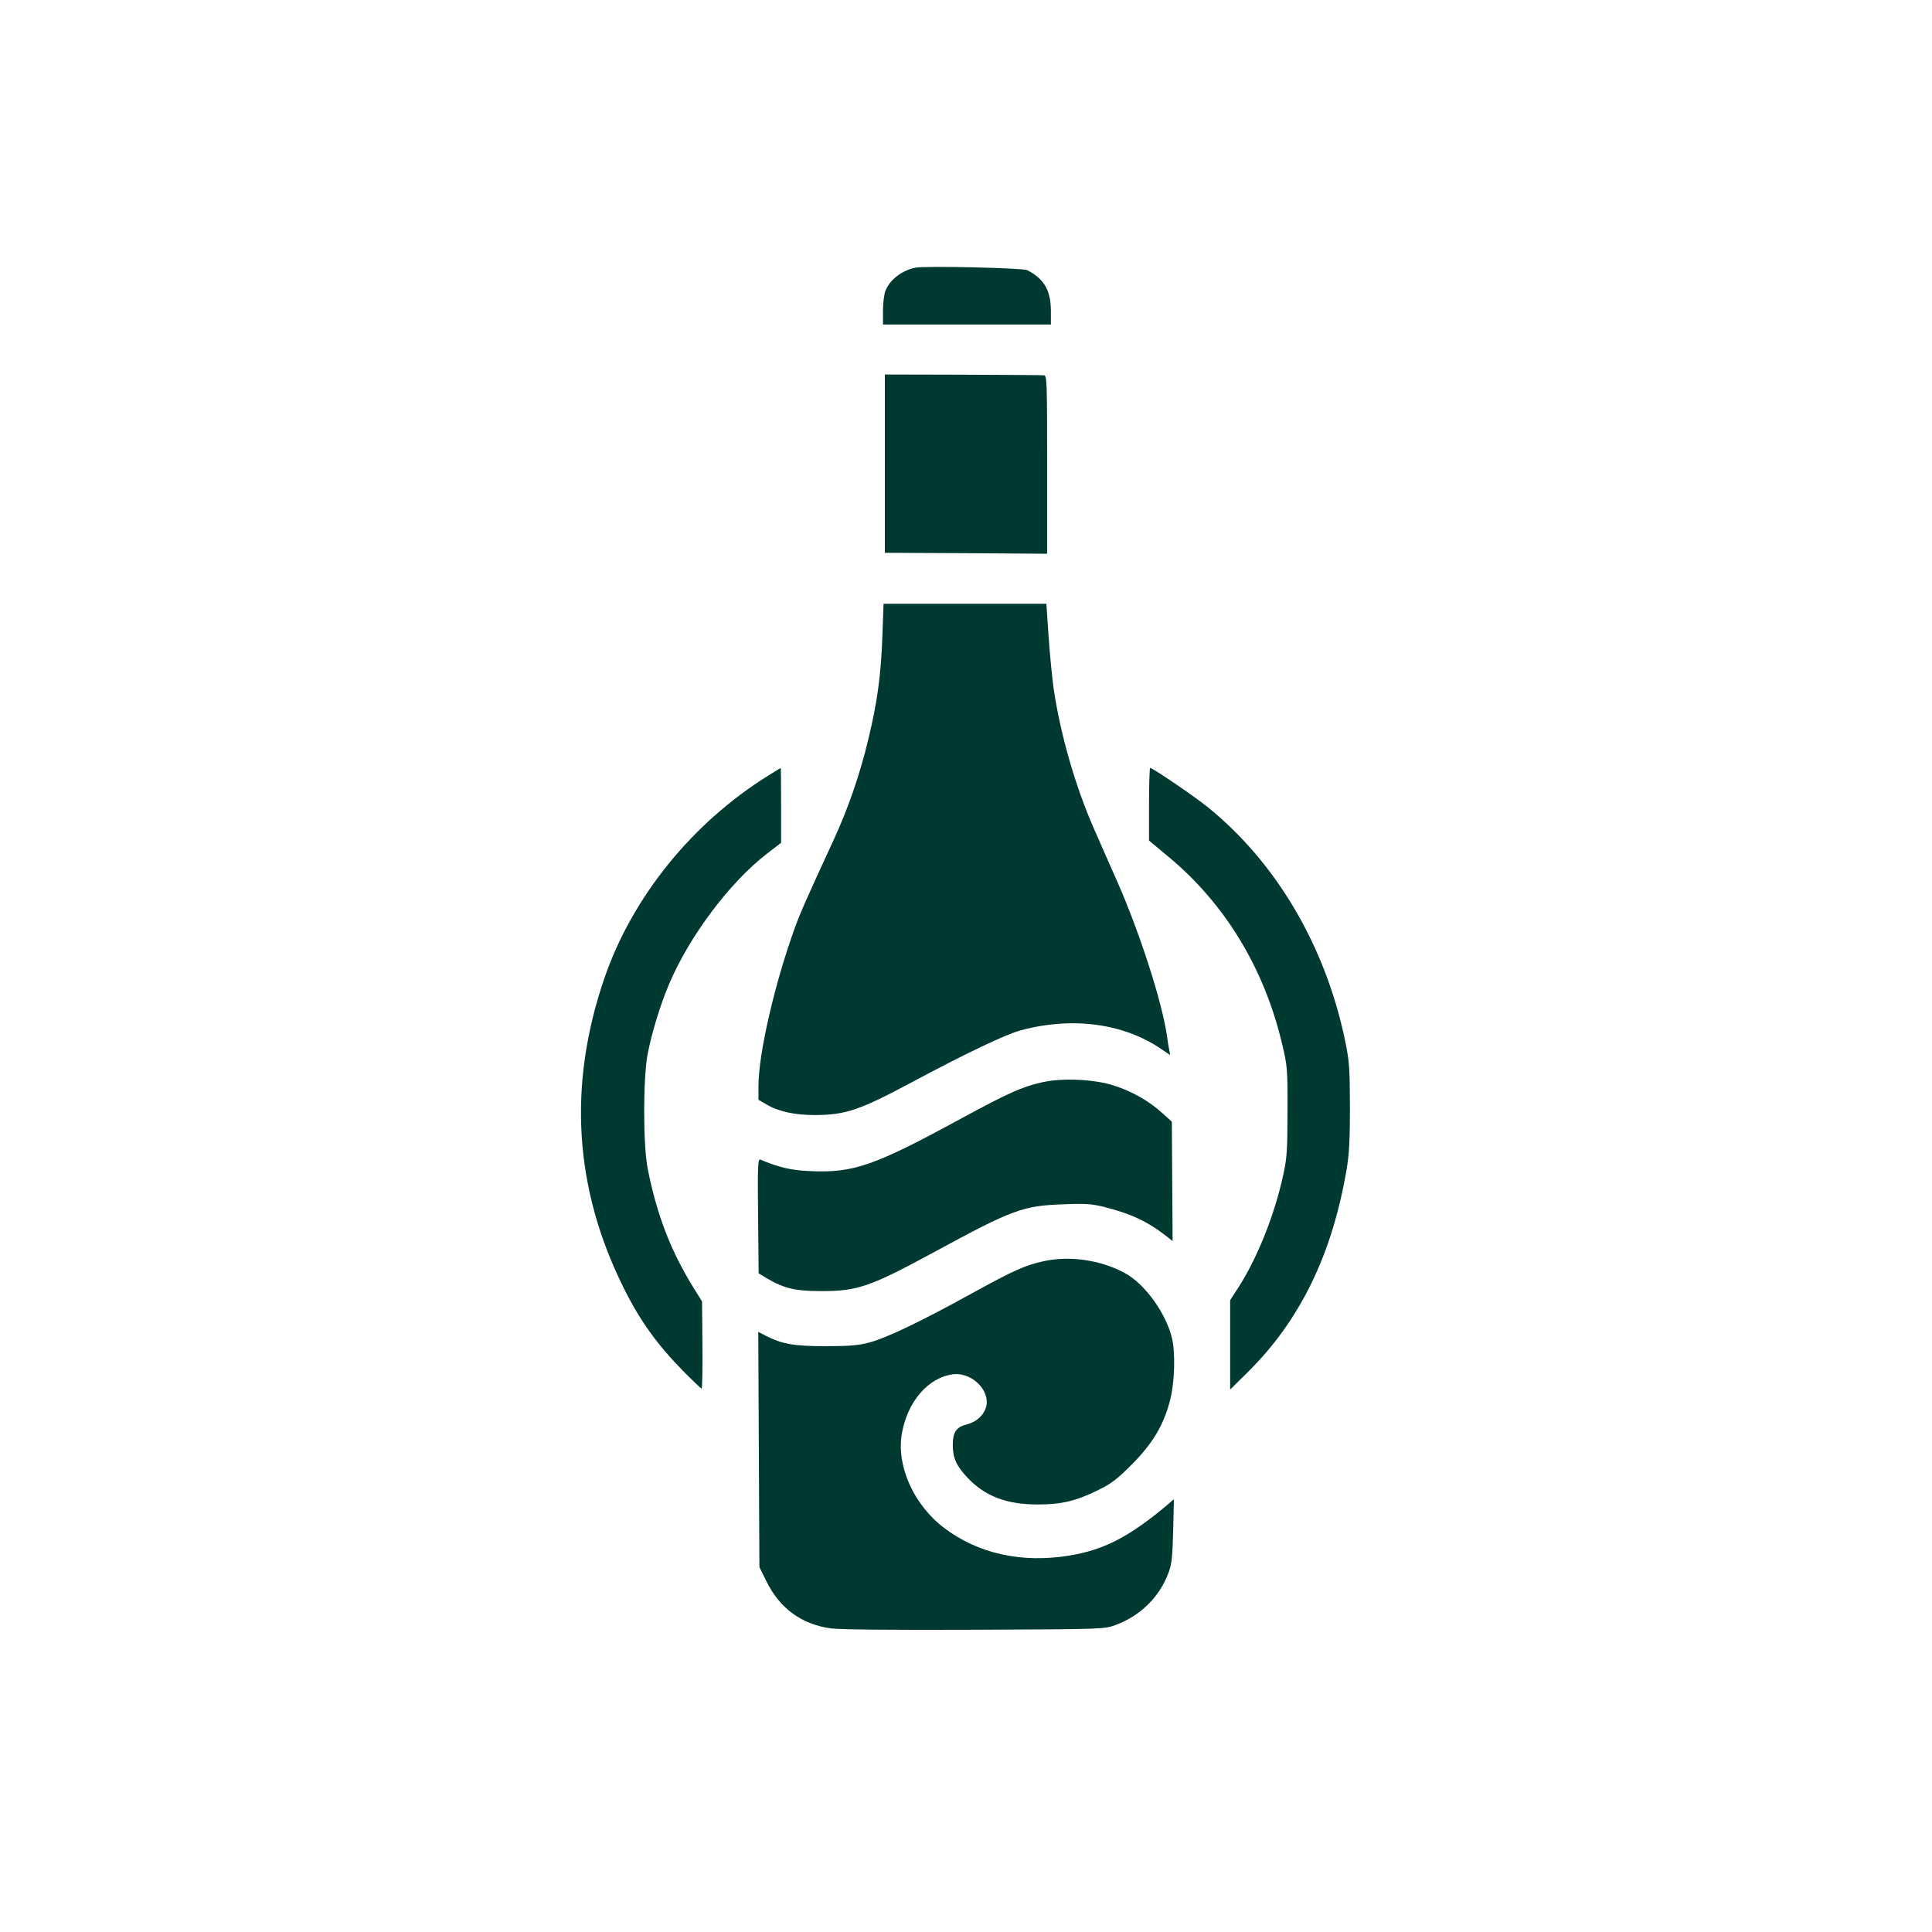
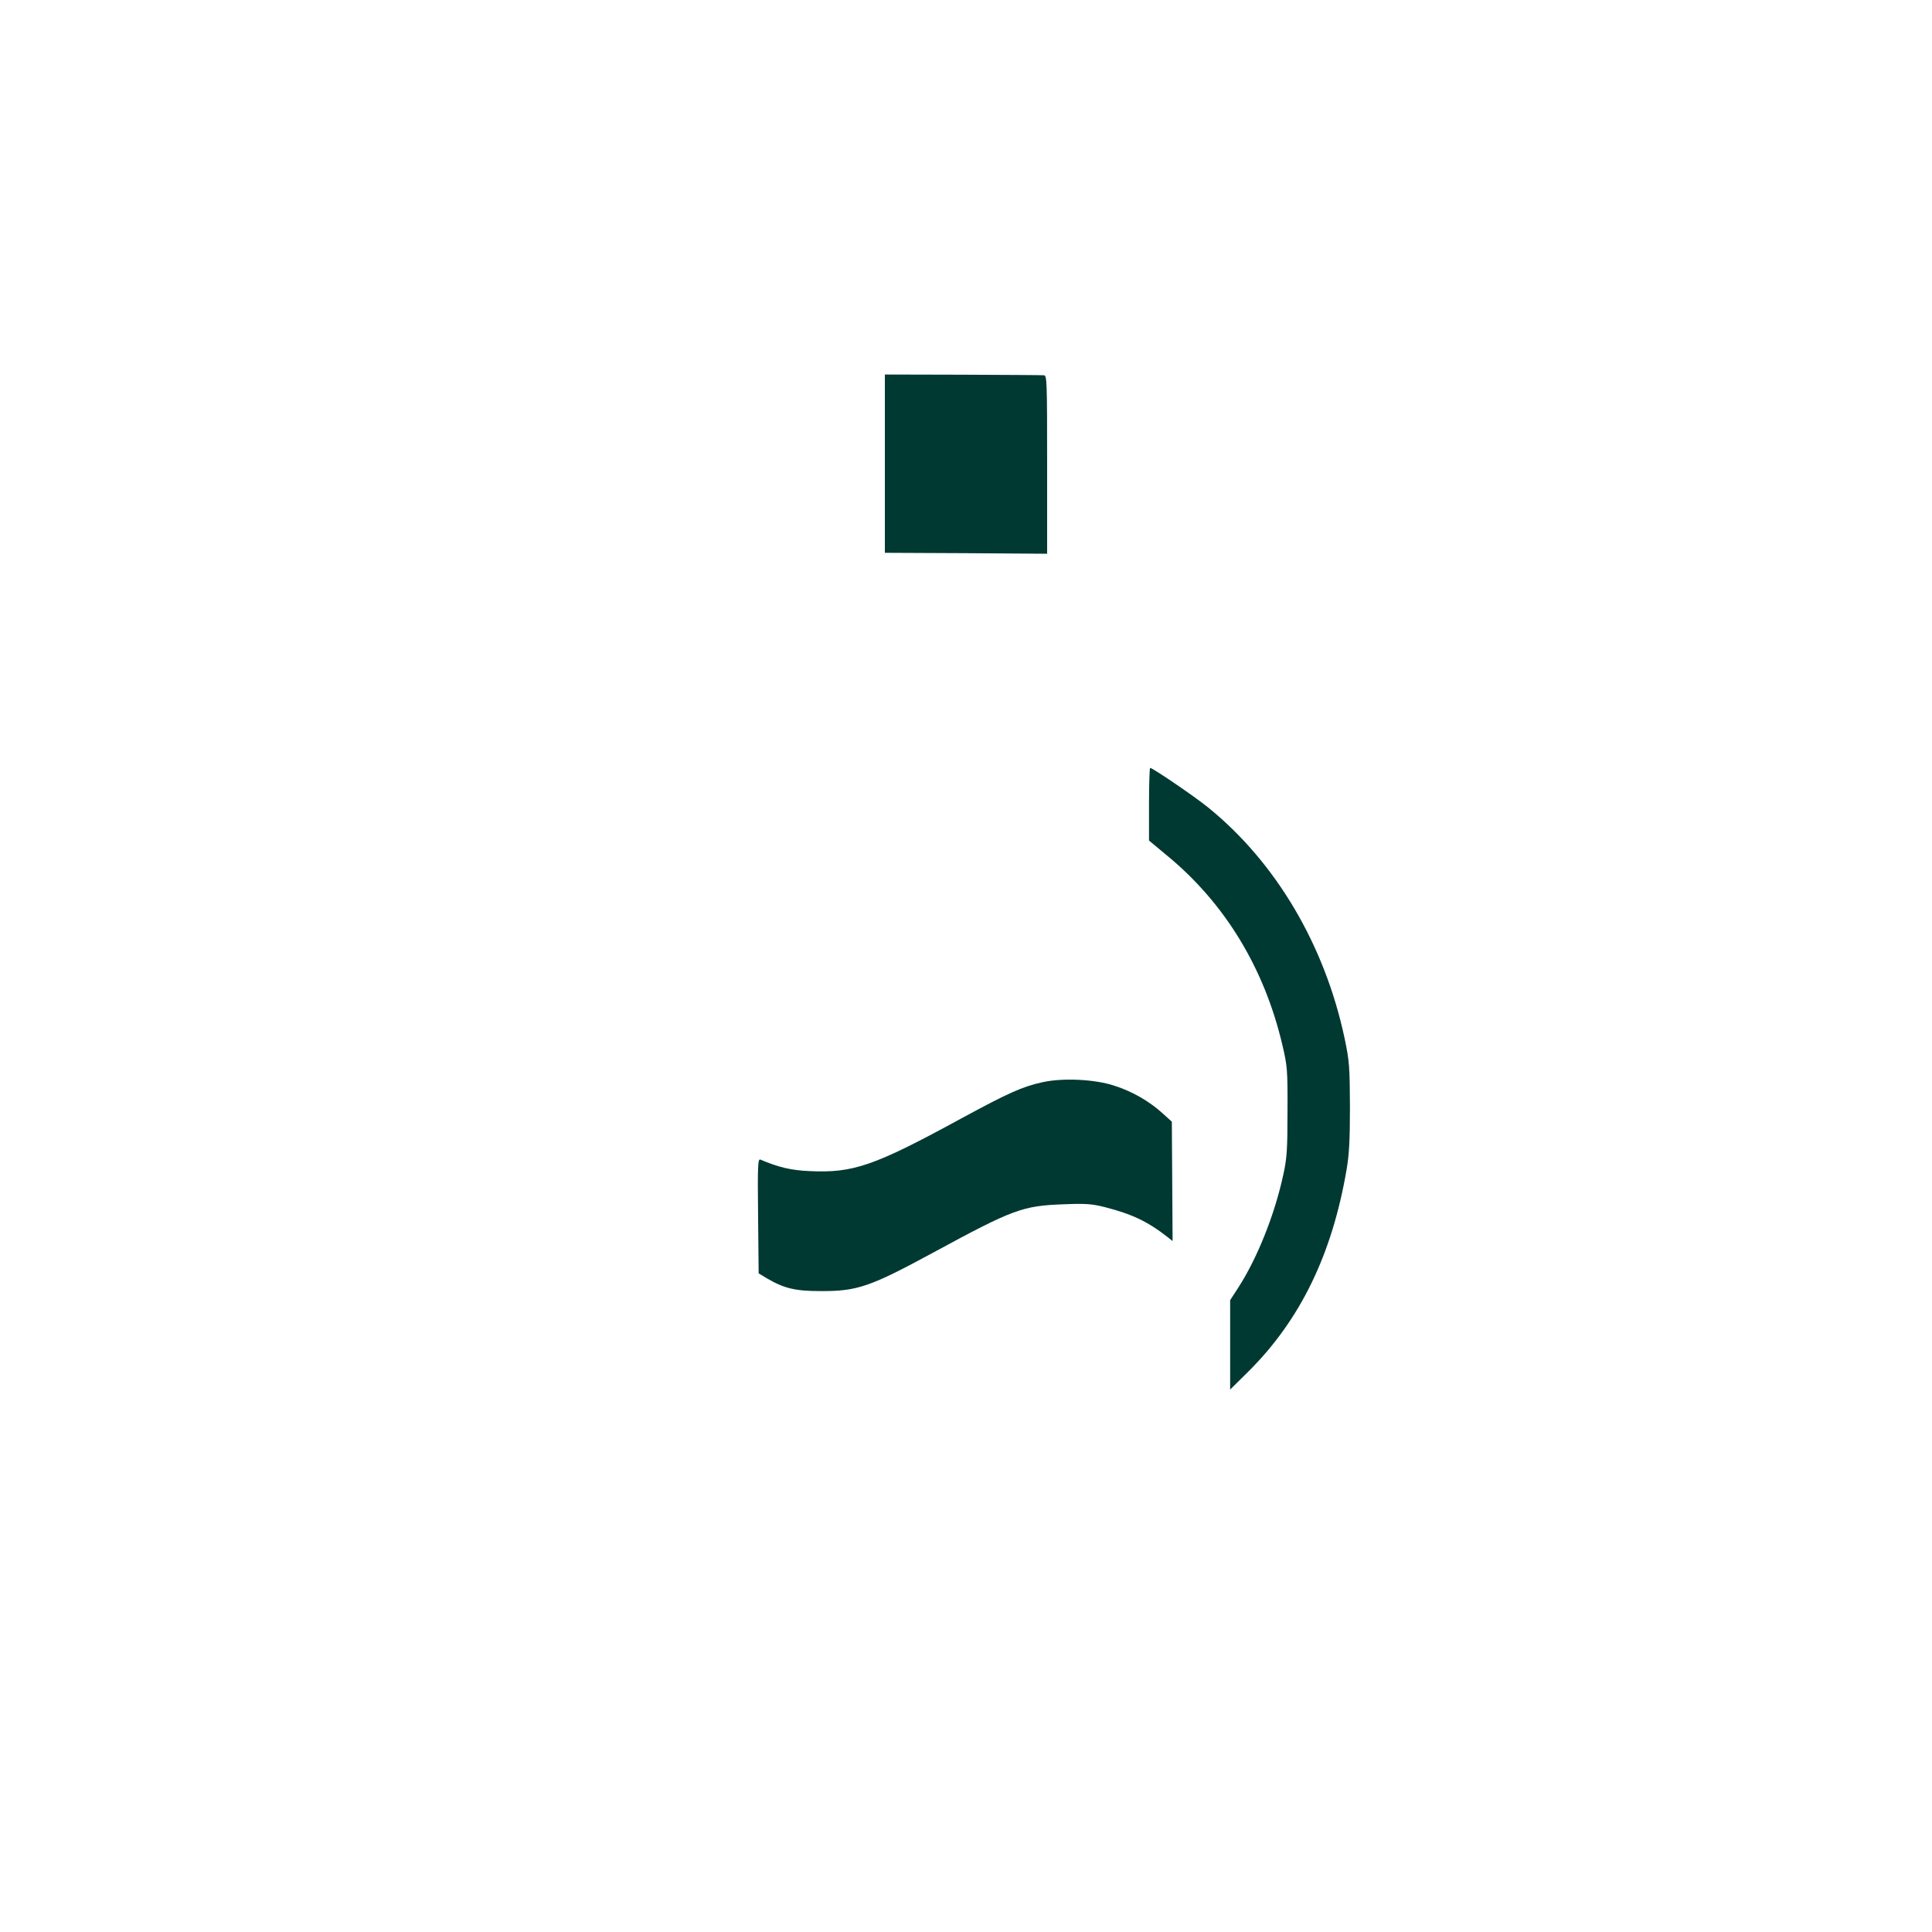
<svg xmlns="http://www.w3.org/2000/svg" version="1.0" width="1024pt" height="1024pt" viewBox="0 0 1024 1024" preserveAspectRatio="xMidYMid meet">
  <g transform="translate(0,1024) scale(0.1,-0.1)" fill="#003932" stroke="none">
-     <path d="M4850 8821 c-70 -15 -132 -62 -156 -120 -8 -19 -14 -66 -14 -107 l0 -74 445 0 445 0 0 73 c-1 109 -36 169 -125 215 -24 12 -545 24 -595 13z" />
    <path d="M4690 7783 l0 -473 430 -2 430 -3 0 473 c0 442 -1 472 -17 473 -10 1 -204 2 -430 3 l-413 1 0 -472z" />
-     <path d="M4677 6873 c-7 -208 -27 -354 -74 -548 -45 -190 -109 -374 -186 -540 -137 -297 -176 -384 -205 -465 -107 -296 -192 -666 -192 -837 l0 -72 43 -25 c62 -37 149 -56 254 -56 164 0 240 26 518 175 286 153 494 252 575 274 274 74 547 37 746 -100 l46 -31 -5 28 c-3 16 -9 49 -12 74 -26 180 -142 540 -260 810 -43 96 -101 229 -130 295 -96 220 -174 490 -210 732 -8 54 -20 178 -27 276 l-12 177 -432 0 -431 0 -6 -167z" />
-     <path d="M4070 6128 c-401 -250 -717 -641 -865 -1068 -196 -568 -163 -1116 100 -1645 86 -174 178 -301 315 -441 51 -52 96 -94 99 -94 3 0 5 104 4 231 l-2 231 -45 72 c-121 196 -194 385 -243 631 -25 128 -25 482 0 610 22 113 67 260 112 366 107 255 324 544 521 695 l74 57 0 198 c0 110 -1 199 -2 198 -2 0 -32 -19 -68 -41z" />
    <path d="M6090 5977 l0 -192 96 -80 c305 -251 514 -594 610 -1000 27 -115 29 -131 28 -355 0 -202 -3 -249 -22 -335 -46 -214 -139 -446 -241 -603 l-41 -63 0 -237 0 -237 96 95 c275 273 444 620 521 1070 14 81 18 158 18 335 -1 212 -3 240 -28 360 -105 496 -365 936 -727 1228 -72 58 -291 207 -304 207 -3 0 -6 -87 -6 -193z" />
    <path d="M5525 4504 c-108 -24 -181 -57 -430 -192 -464 -253 -573 -290 -805 -279 -96 4 -164 20 -260 61 -13 5 -15 -31 -12 -299 l3 -304 43 -26 c92 -54 151 -68 286 -68 194 -1 262 23 598 205 422 229 472 247 688 255 119 5 152 2 220 -15 144 -37 227 -76 334 -160 l25 -20 -2 316 -2 317 -50 45 c-69 63 -161 116 -256 146 -103 34 -274 42 -380 18z" />
-     <path d="M5530 3555 c-99 -22 -158 -49 -375 -168 -273 -151 -456 -238 -545 -262 -60 -16 -106 -20 -235 -20 -167 0 -230 11 -318 56 l-38 20 3 -624 3 -623 38 -77 c71 -143 187 -227 342 -248 51 -6 324 -9 765 -7 683 3 685 3 745 26 128 48 228 145 276 270 19 48 23 82 27 226 l4 170 -38 -33 c-201 -168 -334 -236 -517 -266 -252 -41 -482 10 -662 146 -162 122 -255 330 -225 501 30 170 140 297 271 314 87 11 179 -65 179 -147 0 -53 -44 -103 -104 -118 -57 -14 -76 -41 -76 -109 0 -69 18 -110 76 -172 93 -100 208 -144 374 -144 126 0 202 18 320 76 70 34 101 58 180 137 109 110 167 207 201 337 25 96 30 254 10 334 -33 133 -144 286 -250 343 -127 69 -293 93 -431 62z" />
  </g>
</svg>